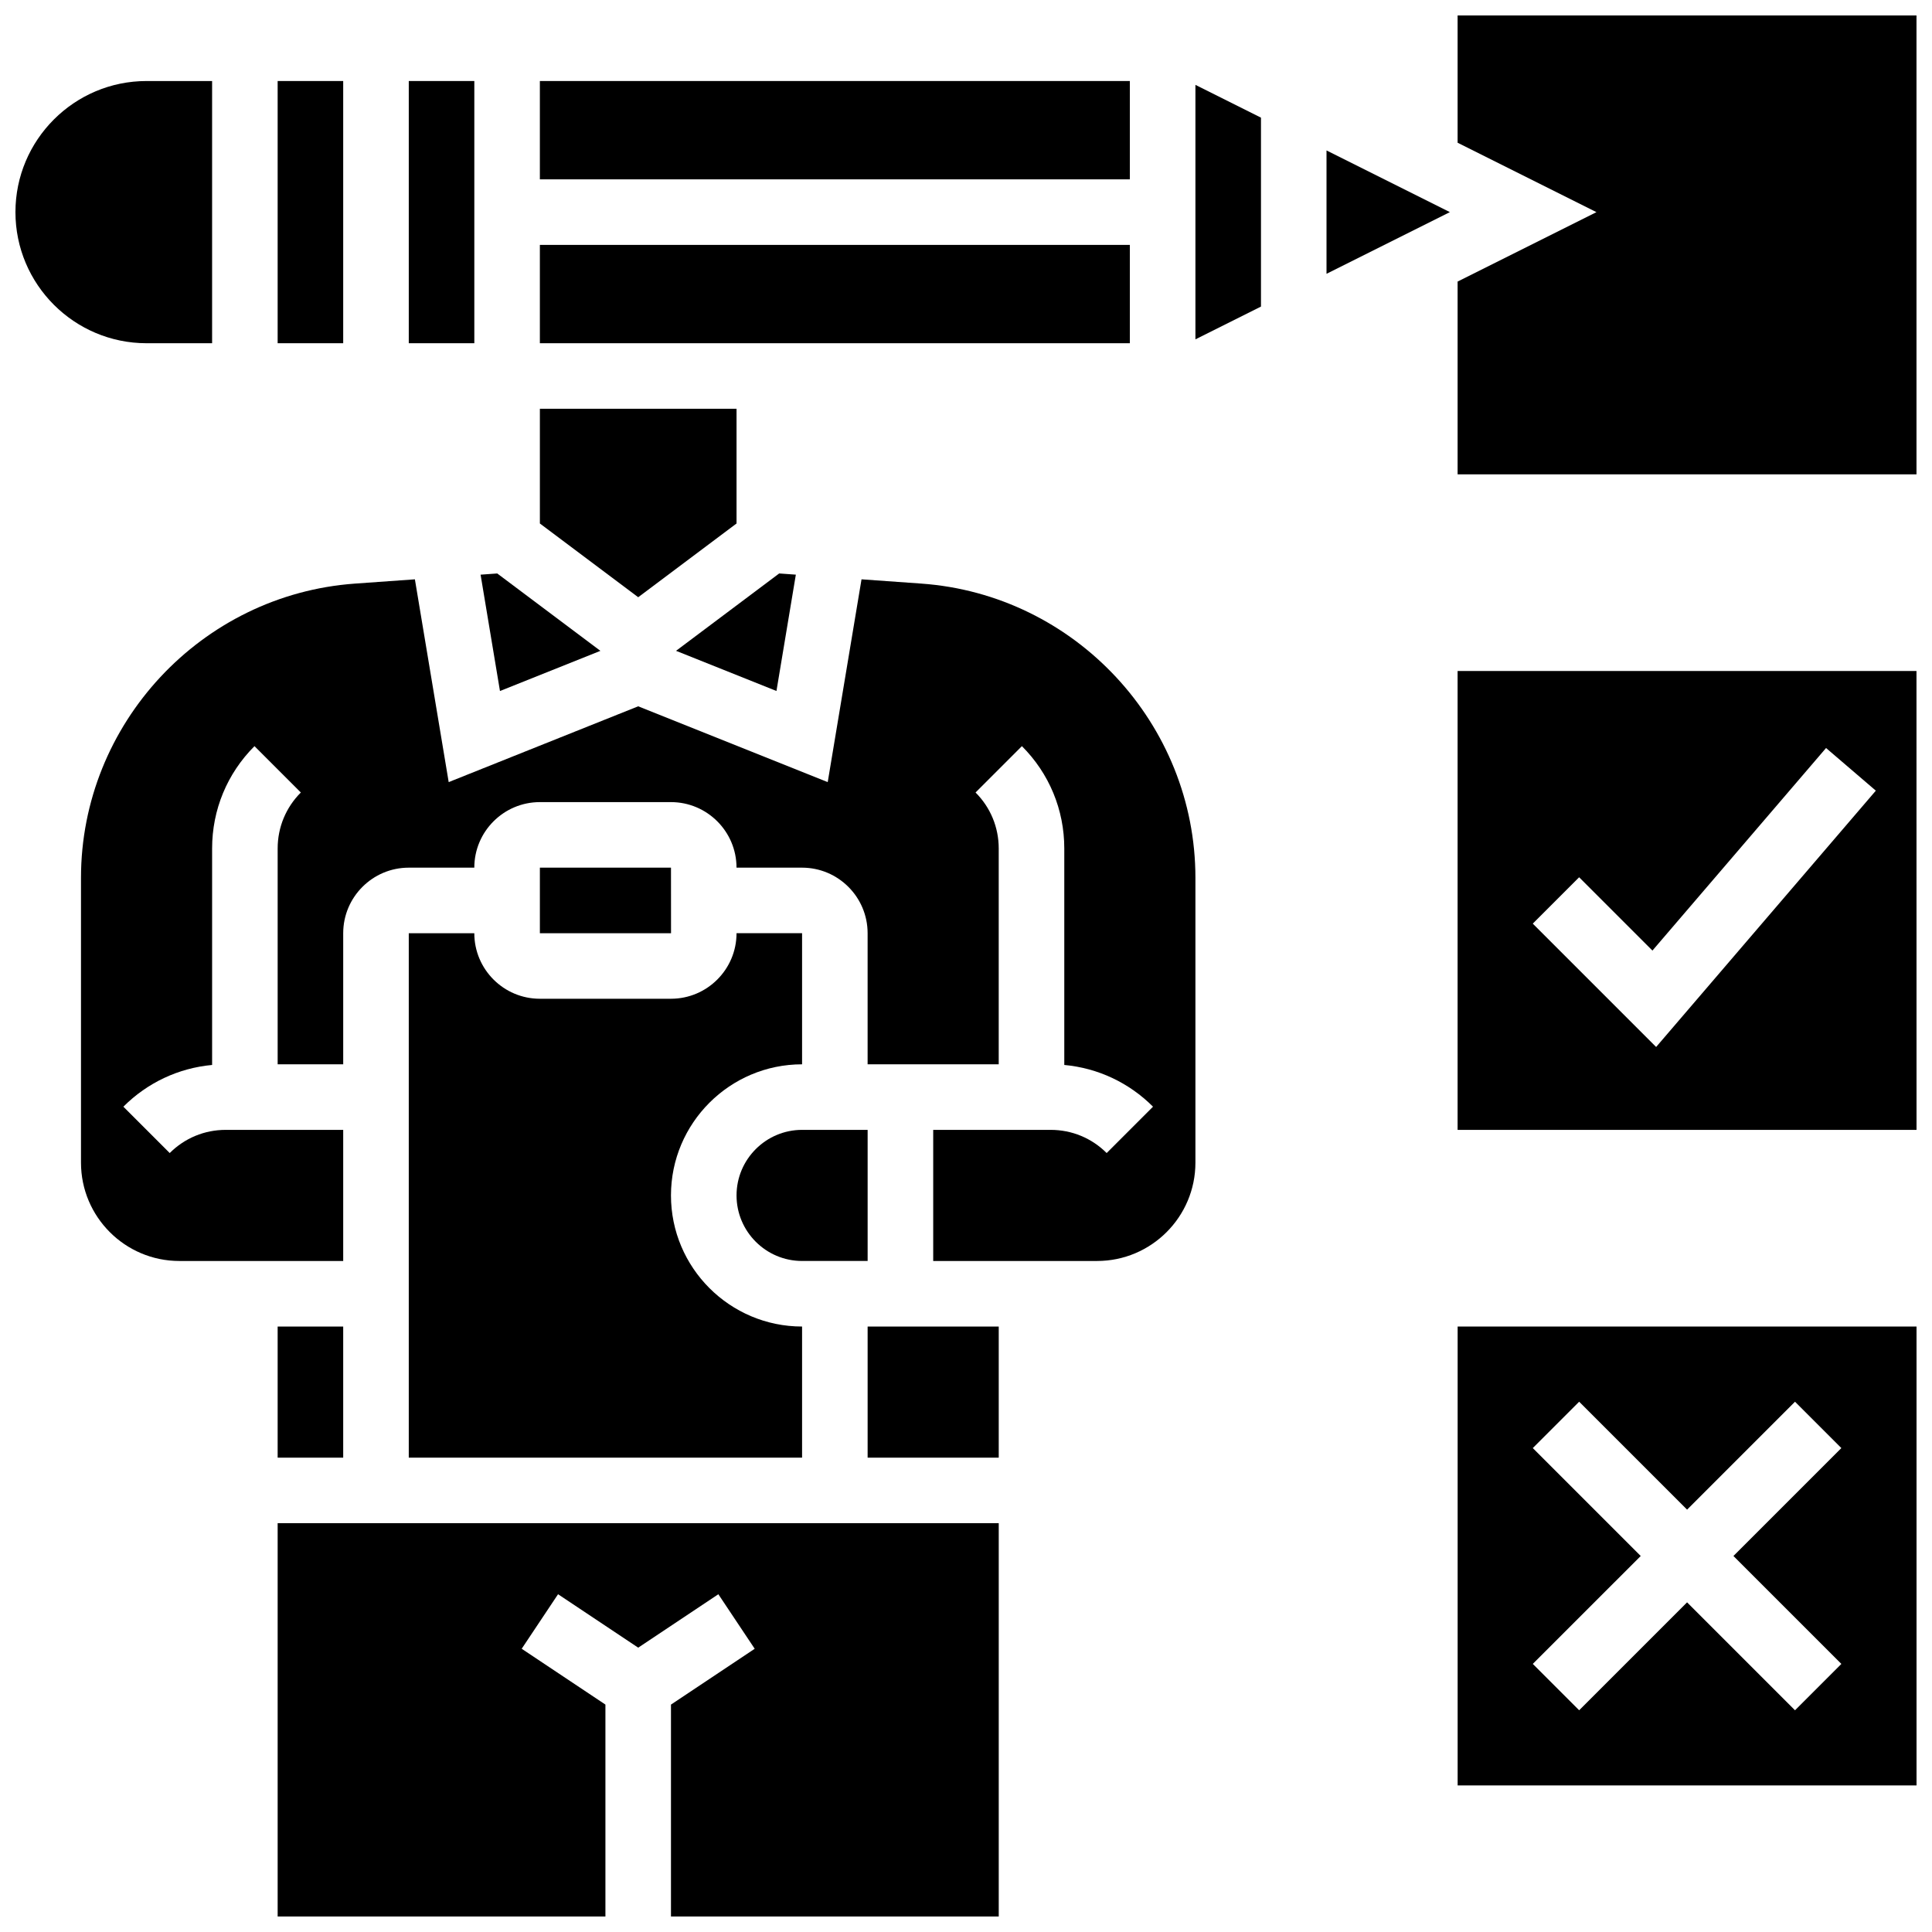
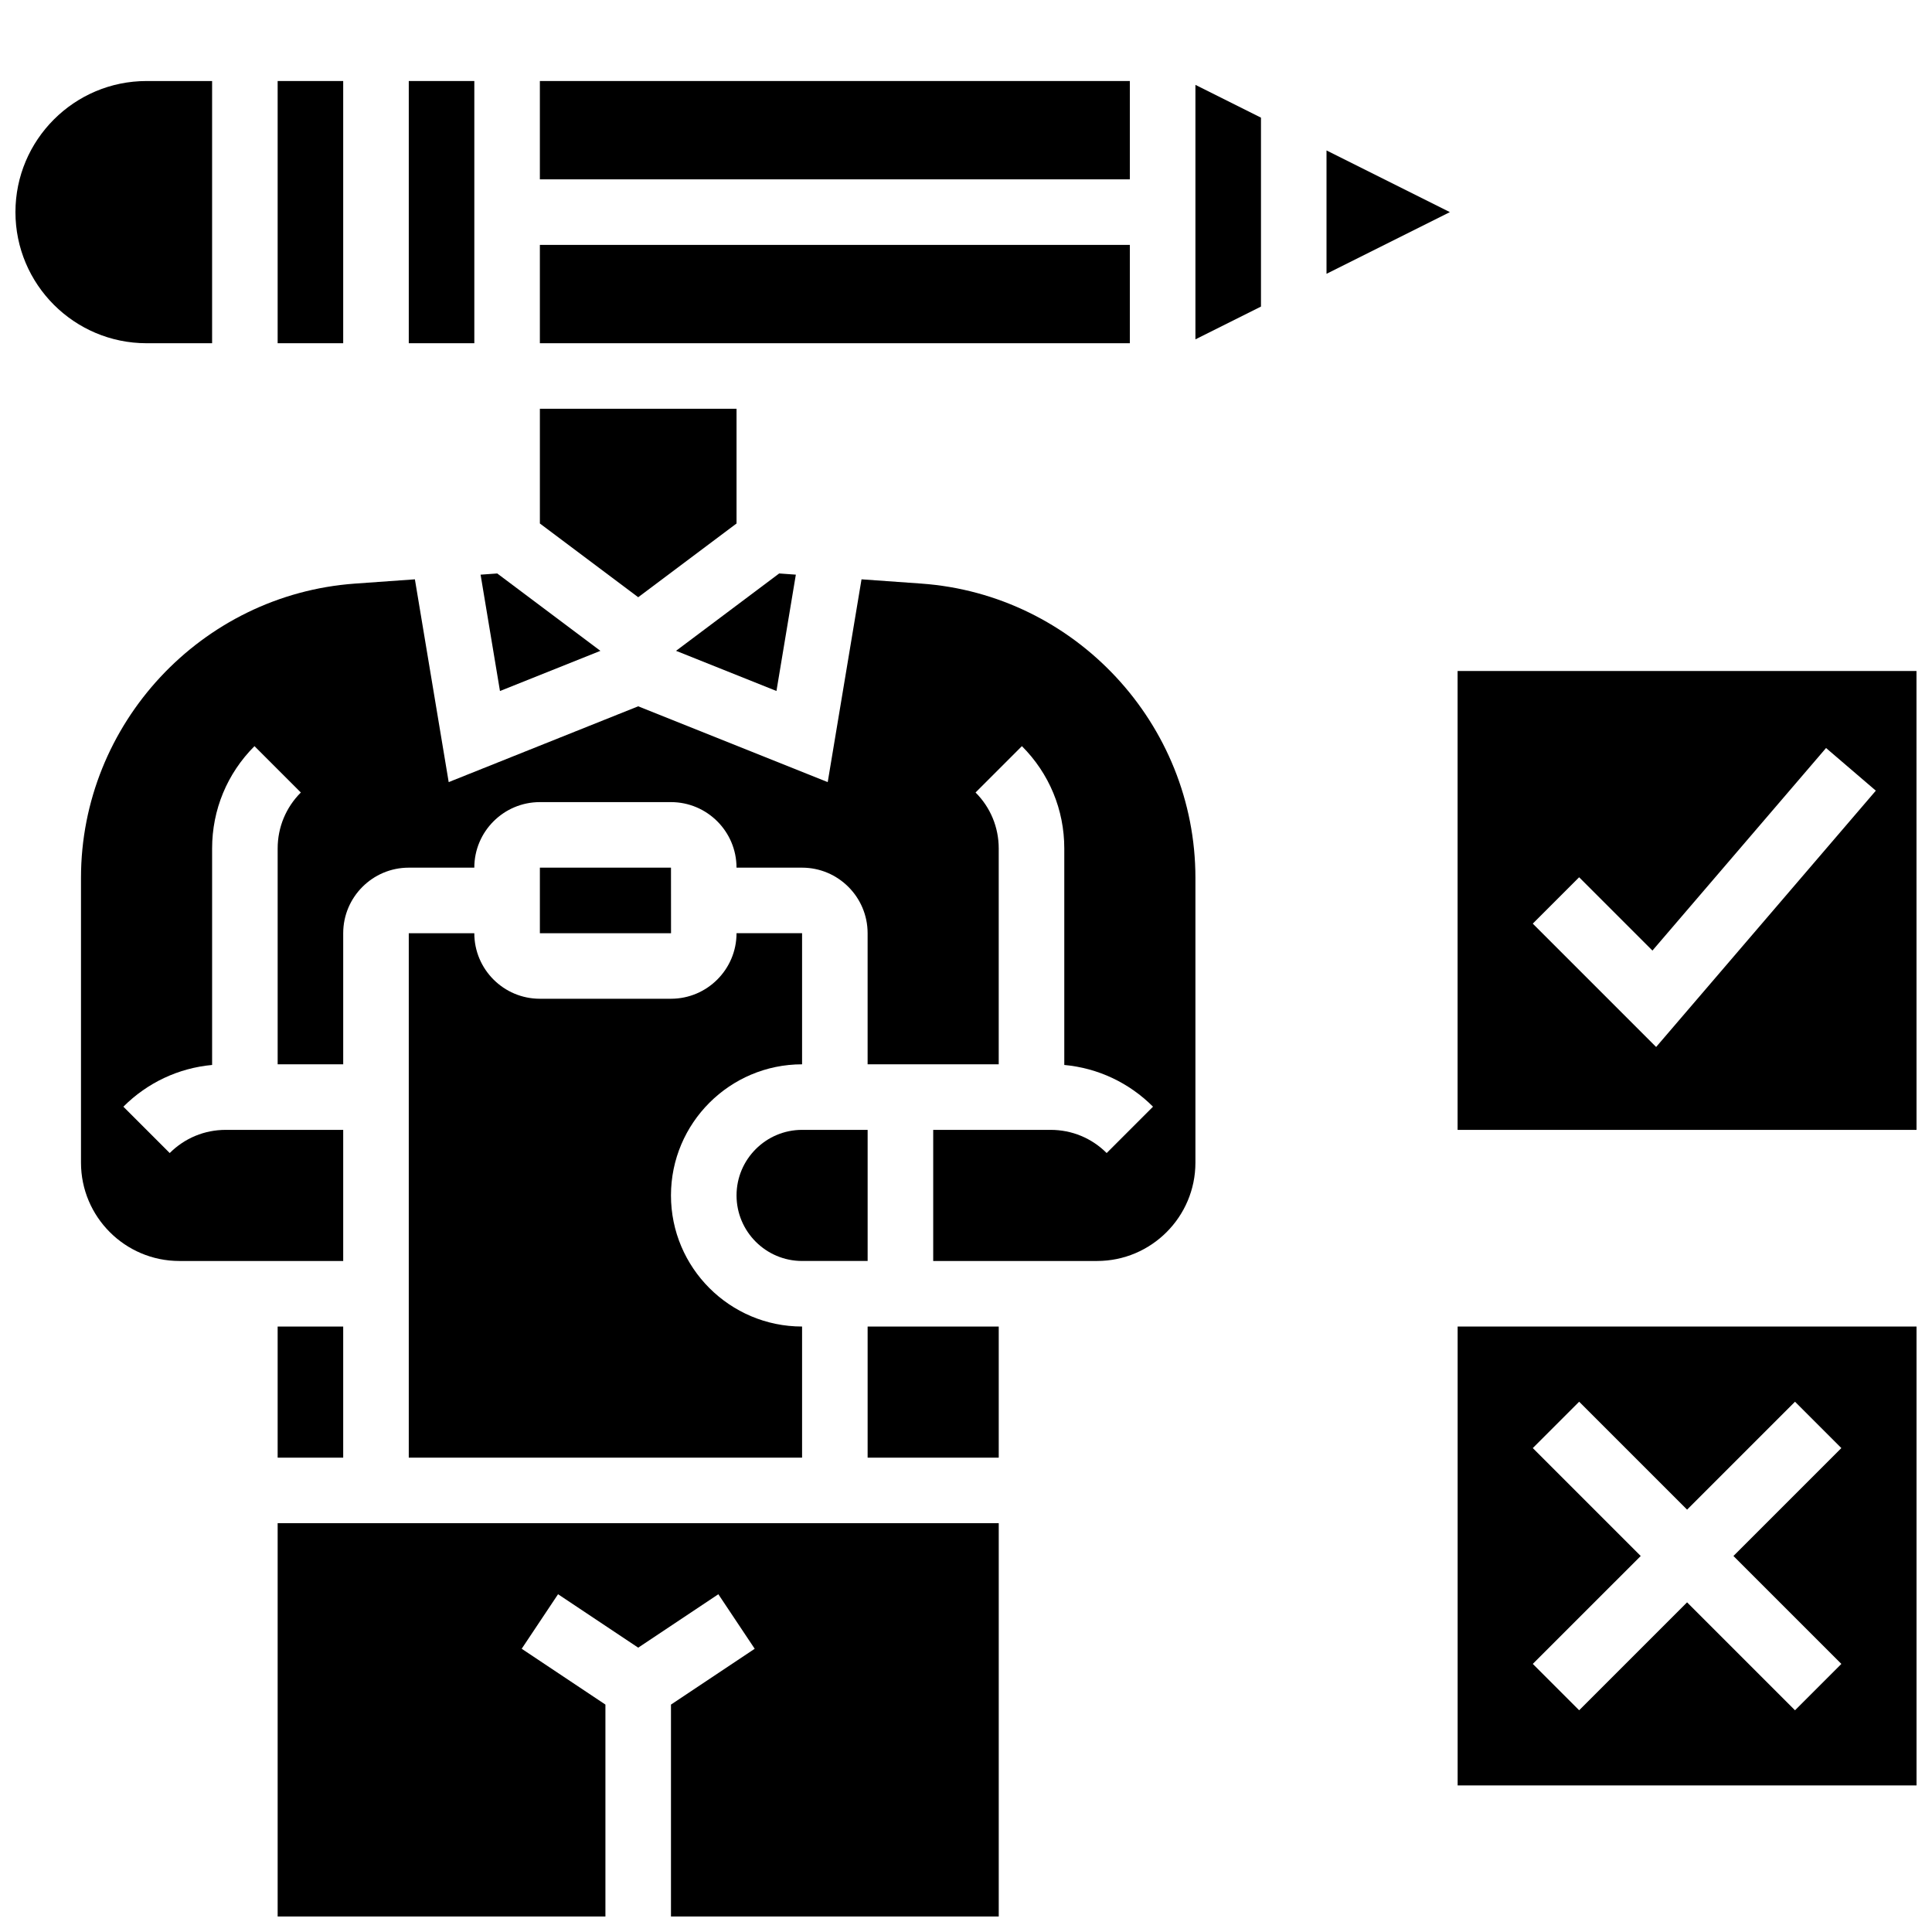
<svg xmlns="http://www.w3.org/2000/svg" width="800px" height="800px" version="1.1" viewBox="144 144 512 512">
  <defs>
    <clipPath id="e">
      <path d="m148.09 165h52.906v70h-52.906z" />
    </clipPath>
    <clipPath id="d">
      <path d="m217 547h192v104.9h-192z" />
    </clipPath>
    <clipPath id="c">
      <path d="m530 148.09h121.9v121.91h-121.9z" />
    </clipPath>
    <clipPath id="b">
      <path d="m530 321h121.9v123h-121.9z" />
    </clipPath>
    <clipPath id="a">
      <path d="m530 495h121.9v123h-121.9z" />
    </clipPath>
  </defs>
  <path d="m252.33 165.47h17.371v69.488h-17.371z" />
  <path d="m303.11 316.48-27.336-20.504-4.414 0.316 5.137 30.832z" />
  <path d="m217.58 165.47h17.371v69.488h-17.371z" />
  <g clip-path="url(#e)">
    <path d="m200.21 234.96v-69.488h-17.371c-19.16 0-34.746 15.586-34.746 34.742 0 19.16 15.586 34.746 34.746 34.746z" />
  </g>
  <g clip-path="url(#d)">
    <path d="m365.25 547.66h-147.67v104.23h86.863v-56.156l-22.191-14.793 9.637-14.453 21.242 14.16 21.238-14.16 9.637 14.453-22.191 14.793v56.156h86.863v-104.23z" />
  </g>
  <path d="m287.07 165.47h156.35v26.059h-156.35z" />
  <path d="m287.07 208.9h156.35v26.059h-156.35z" />
  <path d="m349.77 327.12 5.137-30.832-4.414-0.316-27.336 20.504z" />
  <g clip-path="url(#c)">
-     <path d="m651.89 148.1h-121.61v33.723l36.797 18.395-36.797 18.398v51.094h121.61z" />
-   </g>
+     </g>
  <path d="m339.19 282.73v-30.402h-52.117v30.402l26.059 19.543z" />
  <path d="m460.8 233.93 17.371-8.684v-50.066l-17.371-8.688z" />
  <path d="m388.19 298.66-15.879-1.133-8.957 53.738-50.223-20.09-50.223 20.09-8.957-53.738-15.879 1.133c-40.715 2.91-72.609 37.16-72.609 77.977v75.477c0 14.367 11.691 26.059 26.059 26.059h43.43v-34.746h-31.145c-5.602 0-10.867 2.18-14.828 6.141l-12.285-12.285c6.387-6.387 14.633-10.238 23.516-11.059v-57.375c0-10.242 3.988-19.871 11.23-27.113l12.285 12.285c-3.961 3.961-6.144 9.227-6.144 14.828v57.207h17.371v-34.746c0-9.578 7.793-17.371 17.371-17.371h17.371c0-9.578 7.793-17.371 17.371-17.371h34.746c9.578 0 17.371 7.793 17.371 17.371h17.371c9.578 0 17.371 7.793 17.371 17.371v34.746h34.746v-57.207c0-5.602-2.18-10.867-6.141-14.828l12.285-12.285c7.242 7.242 11.23 16.871 11.23 27.113v57.375c8.883 0.82 17.129 4.672 23.516 11.059l-12.285 12.285c-3.961-3.961-9.227-6.141-14.828-6.141h-31.141v34.746h43.43c14.367 0 26.059-11.691 26.059-26.059v-75.473c0-40.82-31.895-75.07-72.605-77.98z" />
  <path d="m373.93 495.55h34.746v34.746h-34.746z" />
  <path d="m217.58 495.55h17.371v34.746h-17.371z" />
  <path d="m495.54 216.56 32.691-16.348-32.691-16.344z" />
  <path d="m269.7 391.31h-17.371v138.98h104.23v-34.746c-19.16 0-34.746-15.586-34.746-34.746 0-19.16 15.586-34.746 34.746-34.746v-34.746h-17.371c0 9.578-7.793 17.371-17.371 17.371h-34.746c-9.582 0.004-17.375-7.789-17.375-17.367z" />
  <path d="m339.19 460.8c0 9.578 7.793 17.371 17.371 17.371h17.371v-34.746h-17.371c-9.578 0.004-17.371 7.797-17.371 17.375z" />
  <path d="m321.83 391.31-0.012-17.371h-34.746v17.371h34.746 0.012z" />
  <g clip-path="url(#b)">
    <path d="m651.9 443.43-0.012-121.61h-121.61v121.61h121.61 0.012zm-69.008-21.969-32.691-32.691 12.285-12.285 19.426 19.426 46.012-53.68 13.191 11.305z" />
  </g>
  <g clip-path="url(#a)">
    <path d="m530.29 495.55v121.61h121.61 0.012l-0.012-121.61zm101.69 89.406-12.285 12.285-28.602-28.605-28.602 28.602-12.285-12.285 28.602-28.598-28.602-28.602 12.285-12.285 28.602 28.602 28.602-28.602 12.285 12.285-28.602 28.602z" />
  </g>
</svg>